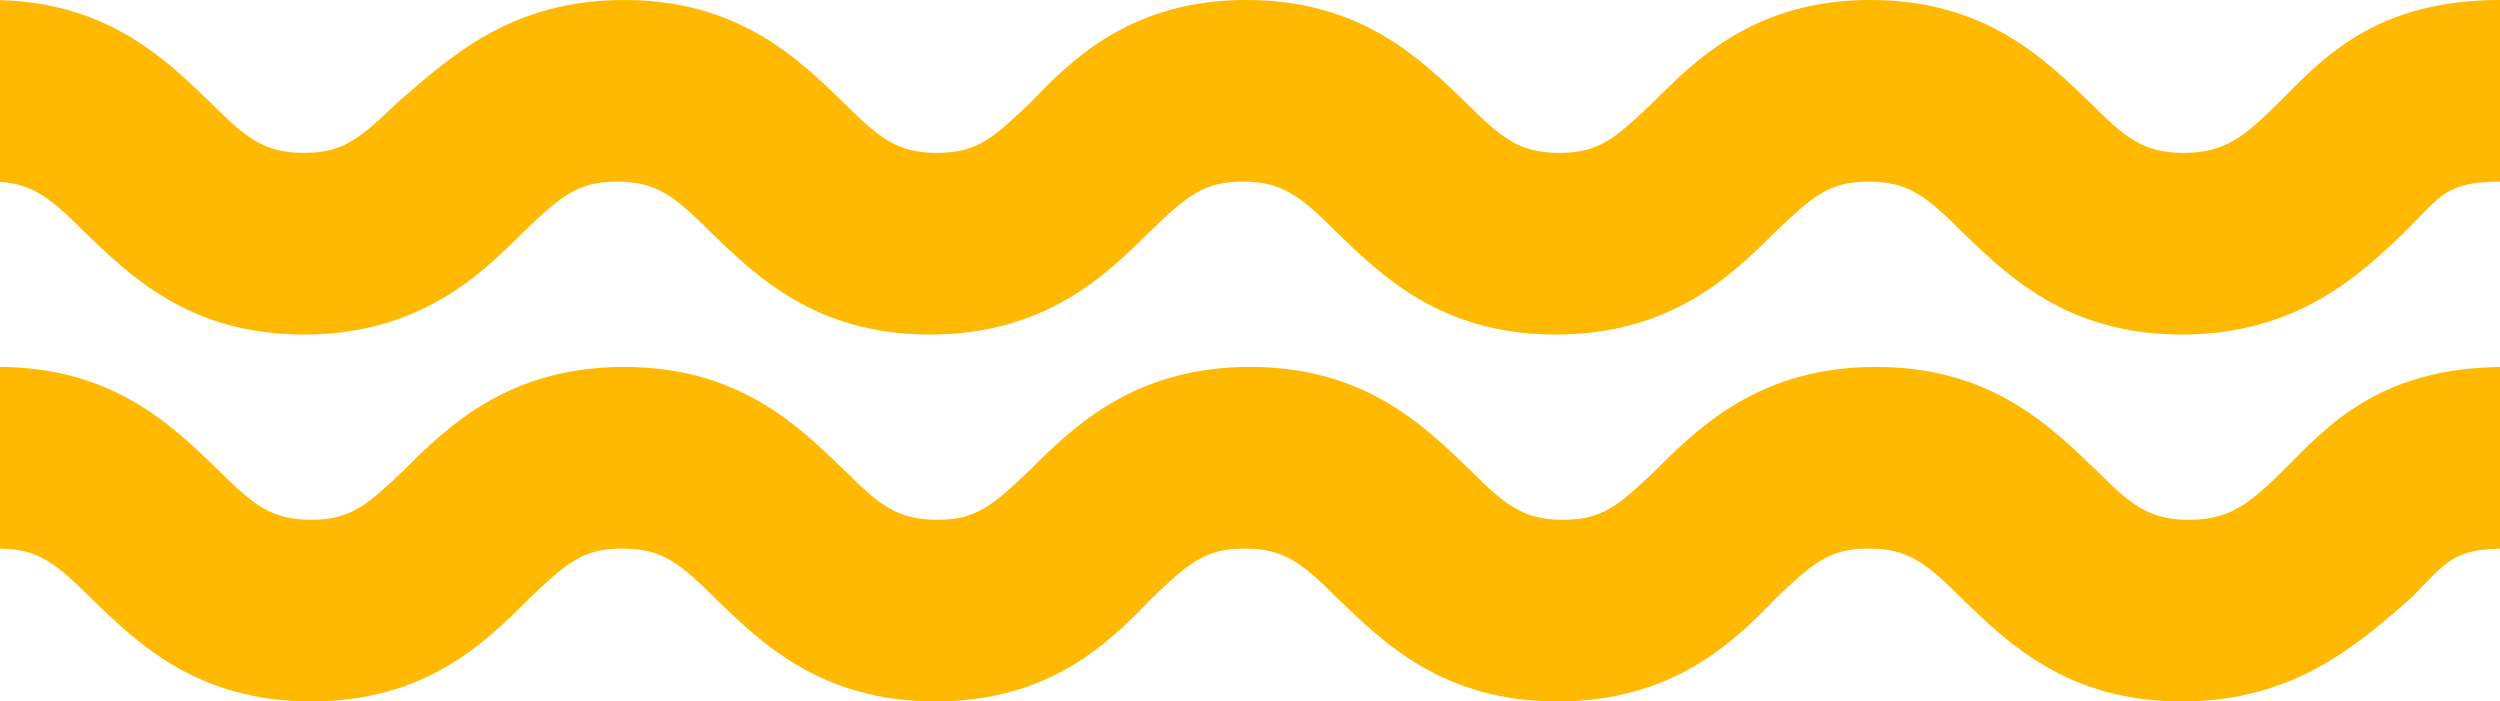
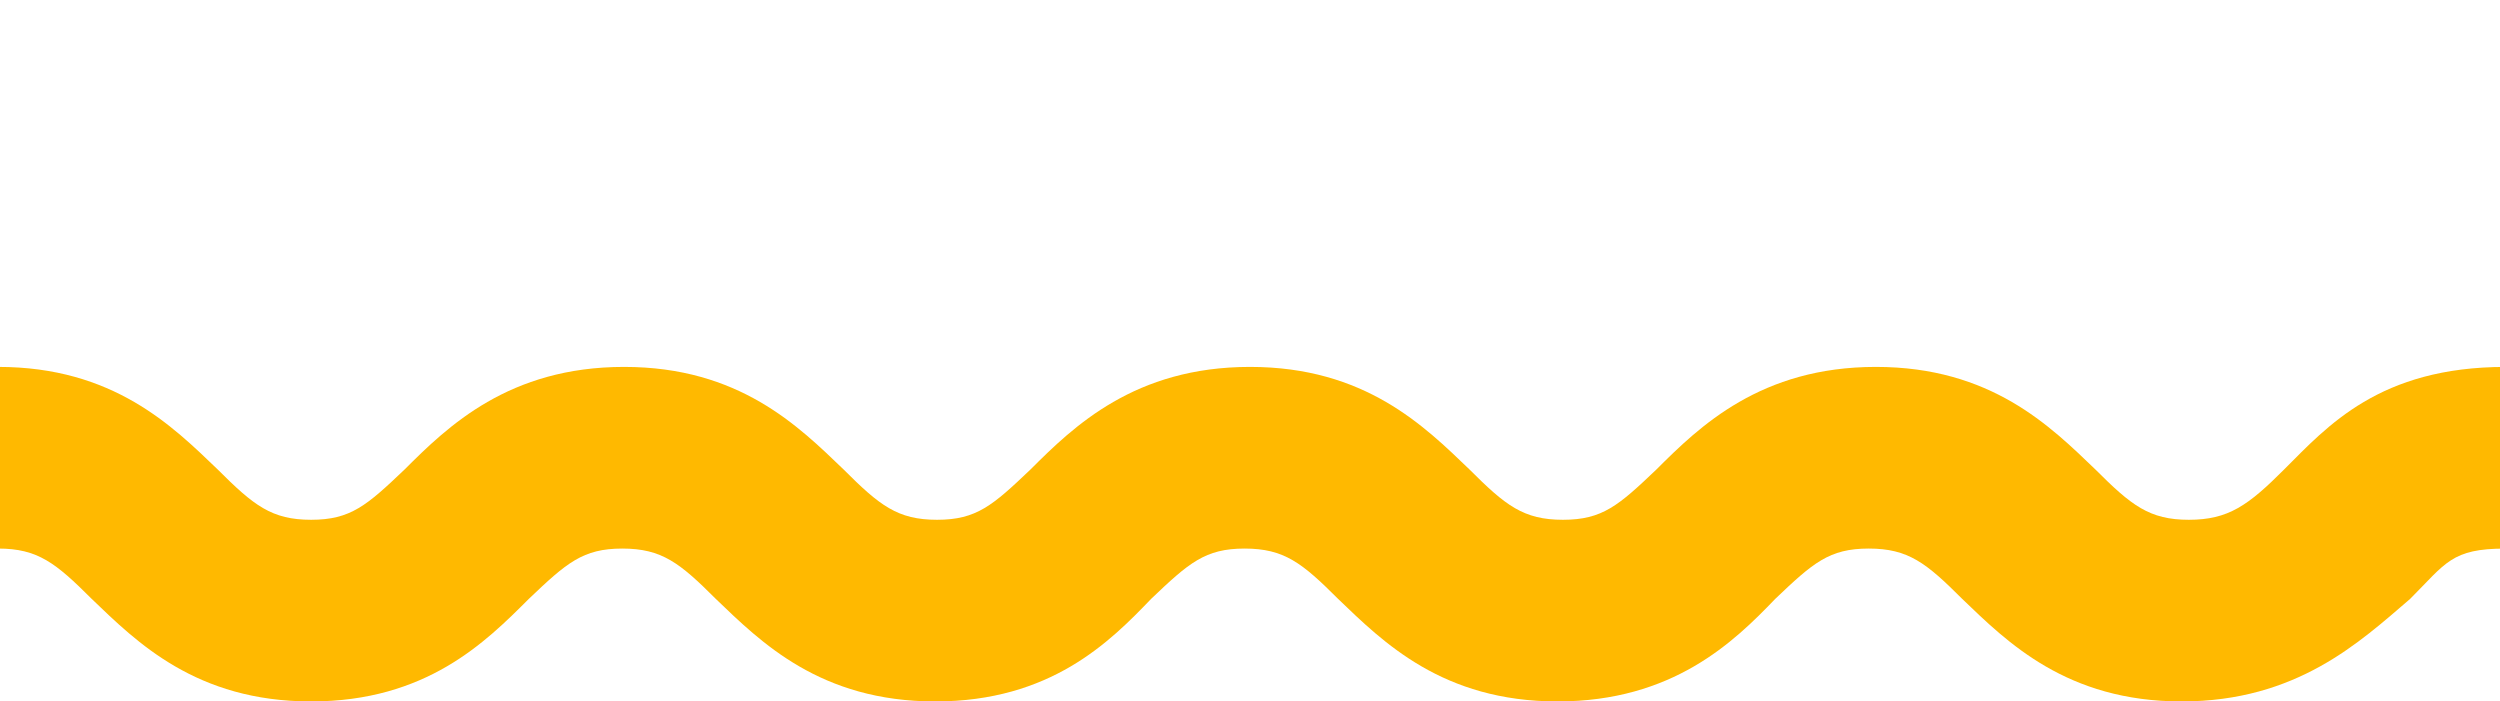
<svg xmlns="http://www.w3.org/2000/svg" version="1.1" id="Layer_1" x="0px" y="0px" width="139px" height="39px" viewBox="0 0 139 39" enable-background="new 0 0 139 39" xml:space="preserve">
-   <path fill="#FFB900" d="M121.3,18.6c-6.399,0-9.7-3.3-12.2-5.7c-2-2-3-2.8-5.199-2.8c-2.2,0-3.101,0.8-5.2,2.8  c-2.4,2.4-5.8,5.7-12.2,5.7s-9.7-3.3-12.2-5.7c-2-2-3-2.8-5.2-2.8c-2.2,0-3.1,0.8-5.2,2.8c-2.4,2.4-5.8,5.7-12.2,5.7  c-6.4,0-9.7-3.3-12.2-5.7c-2-2-3-2.8-5.2-2.8c-2.2,0-3.1,0.8-5.2,2.8c-2.4,2.4-5.8,5.7-12.2,5.7s-9.7-3.3-12.2-5.7  c-2-2-3-2.8-5.2-2.8V0c6.4,0,9.7,3.3,12.2,5.7c2,2,3,2.8,5.2,2.8c2.2,0,3.1-0.8,5.2-2.8C24.9,3.3,28.3,0,34.7,0  c6.4,0,9.7,3.3,12.2,5.7c2,2,3,2.8,5.2,2.8c2.2,0,3.1-0.8,5.2-2.8c2.3-2.4,5.6-5.7,12-5.7c6.4,0,9.7,3.3,12.2,5.7c2,2,3,2.8,5.2,2.8  s3.1-0.8,5.2-2.8C94.3,3.3,97.6,0,104,0s9.7,3.3,12.2,5.7c2,2,3,2.8,5.2,2.8c2.199,0,3.3-0.8,5.3-2.8C129.1,3.3,132,0,139,0v10.1  c-3,0-3.3,0.8-5.3,2.8C131.2,15.3,127.7,18.6,121.3,18.6" />
  <path fill="#FFB900" d="M121.3,39c-6.399,0-9.7-3.3-12.2-5.7c-2-2-3-2.8-5.199-2.8c-2.2,0-3.101,0.8-5.2,2.8  C96.4,35.7,93,39,86.6,39C80.2,39,76.9,35.7,74.4,33.3c-2-2-3-2.8-5.2-2.8s-3.1,0.8-5.2,2.8c-2.3,2.4-5.6,5.7-12,5.7  s-9.7-3.3-12.2-5.7c-2-2-3-2.8-5.2-2.8c-2.2,0-3.1,0.8-5.2,2.8C27,35.7,23.7,39,17.3,39c-6.4,0-9.7-3.3-12.2-5.7c-2-2-3-2.8-5.2-2.8  V20.4c6.4,0,9.7,3.3,12.2,5.699c2,2,3,2.801,5.2,2.801c2.2,0,3.1-0.801,5.2-2.801C24.9,23.7,28.3,20.4,34.7,20.4  c6.4,0,9.7,3.3,12.2,5.699c2,2,3,2.801,5.2,2.801c2.2,0,3.1-0.801,5.2-2.801C59.7,23.7,63.1,20.4,69.5,20.4  c6.4,0,9.7,3.3,12.2,5.699c2,2,3,2.801,5.2,2.801C89.1,28.9,90,28.1,92.1,26.1C94.5,23.7,97.9,20.4,104.3,20.4  c6.4,0,9.7,3.3,12.2,5.699c2,2,3,2.801,5.2,2.801S125,28.1,127,26.1c2.4-2.399,5.3-5.699,12.3-5.699v10.1c-3,0-3.3,0.8-5.3,2.8  C131.2,35.7,127.7,39,121.3,39" />
</svg>